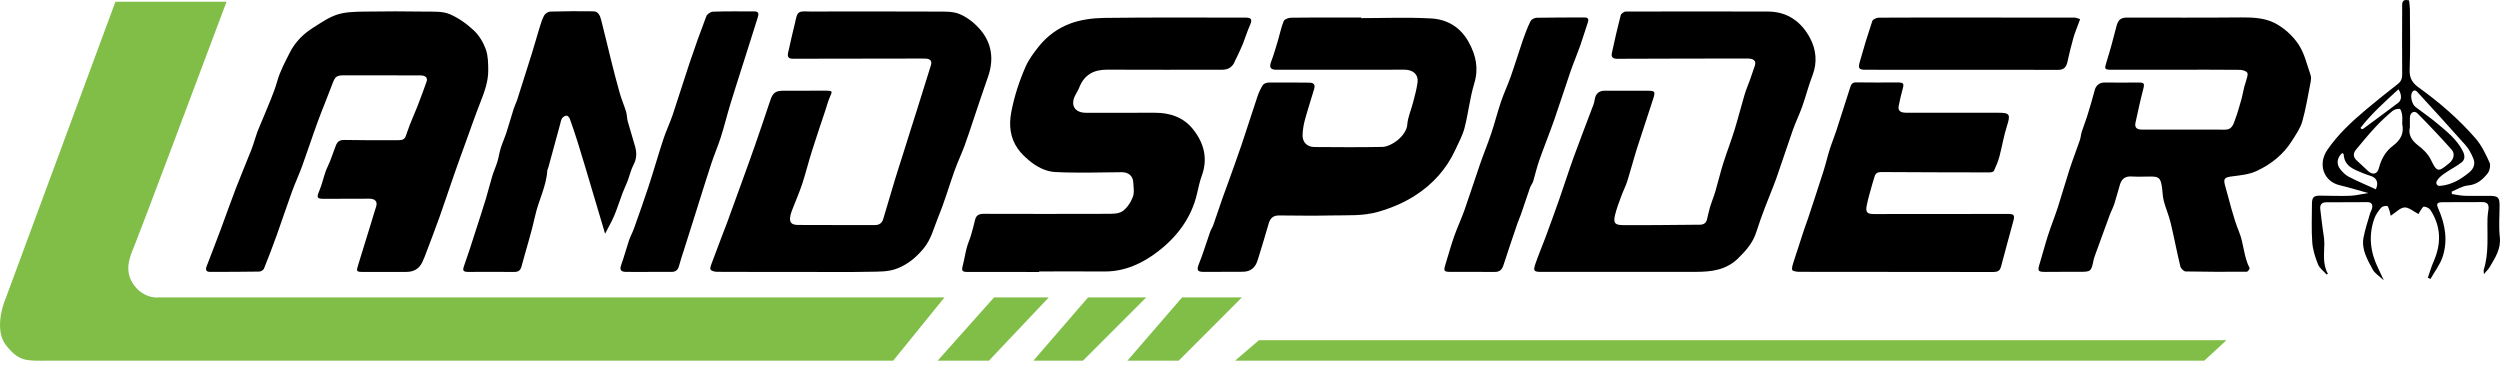
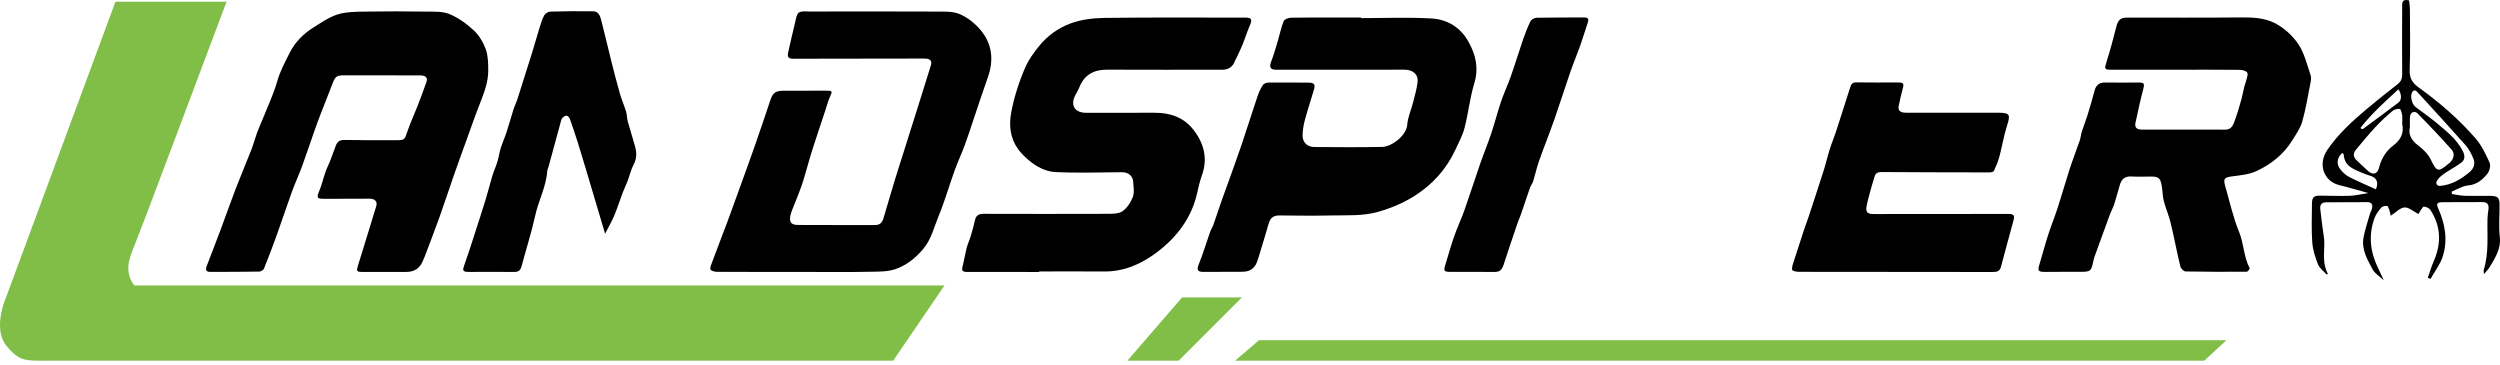
<svg xmlns="http://www.w3.org/2000/svg" width="240" height="35" viewBox="0 0 240 35" fill="none">
  <path fill-rule="evenodd" clip-rule="evenodd" d="M230.609 0.738C230.611 0.376 230.515 -0.142 231.272 0.036C231.298 0.308 231.35 0.604 231.351 0.9C231.357 2.836 231.402 4.774 231.327 6.707C231.296 7.513 231.611 7.979 232.203 8.405C234.194 9.835 236.047 11.438 237.657 13.29C238.232 13.952 238.629 14.794 238.997 15.605C239.12 15.877 239.009 16.397 238.812 16.647C238.339 17.245 237.779 17.731 236.917 17.806C236.385 17.853 235.877 18.191 235.359 18.398C235.368 18.475 235.377 18.552 235.387 18.63C235.798 18.688 236.208 18.784 236.621 18.797C237.446 18.822 238.273 18.786 239.098 18.803C239.817 18.819 239.96 18.987 239.959 19.713C239.959 20.727 239.87 21.75 239.982 22.751C240.11 23.893 239.541 24.729 239.027 25.612C238.901 25.829 238.71 26.009 238.459 26.314C238.444 26.067 238.414 25.976 238.438 25.902C238.948 24.282 238.757 22.611 238.8 20.956C238.808 20.669 238.853 20.382 238.893 20.096C238.955 19.646 238.792 19.4 238.317 19.401C237.042 19.406 235.767 19.398 234.493 19.413C233.933 19.419 233.863 19.549 234.09 20.062C234.746 21.547 235.003 23.094 234.493 24.652C234.245 25.408 233.723 26.073 233.326 26.779C233.241 26.739 233.156 26.699 233.071 26.66C233.255 26.14 233.407 25.605 233.628 25.102C234.38 23.393 234.35 21.738 233.319 20.157C233.203 19.98 232.914 19.848 232.698 19.837C232.581 19.831 232.442 20.118 232.326 20.282C232.247 20.394 232.192 20.523 232.179 20.548C231.672 20.291 231.232 19.883 230.827 19.915C230.395 19.949 229.994 20.399 229.506 20.715C229.464 20.528 229.442 20.362 229.387 20.209C229.33 20.049 229.255 19.784 229.163 19.773C228.976 19.751 228.7 19.807 228.589 19.94C228.327 20.252 228.069 20.603 227.935 20.984C227.355 22.622 227.548 24.217 228.308 25.759C228.476 26.1 228.631 26.448 228.847 26.912C228.421 26.509 227.977 26.25 227.772 25.862C227.27 24.917 226.685 23.951 226.898 22.806C227.042 22.038 227.297 21.29 227.512 20.535C227.566 20.346 227.683 20.172 227.723 19.981C227.796 19.636 227.663 19.405 227.284 19.405C225.955 19.405 224.627 19.41 223.298 19.421C222.894 19.424 222.702 19.653 222.744 20.05C222.811 20.679 222.899 21.305 222.975 21.933C223.034 22.414 223.142 22.895 223.137 23.376C223.125 24.359 222.961 25.35 223.475 26.279C223.436 26.304 223.397 26.329 223.358 26.355C223.075 26.035 222.682 25.76 222.532 25.386C222.262 24.713 222.03 23.989 221.977 23.271C221.887 22.048 221.943 20.812 221.947 19.582C221.949 18.939 222.115 18.778 222.742 18.782C223.693 18.788 224.646 18.83 225.596 18.796C226.143 18.776 226.687 18.636 227.348 18.531C226.36 18.259 225.484 17.991 224.596 17.778C223.059 17.409 222.489 15.753 223.428 14.383C224.46 12.879 225.783 11.662 227.161 10.501C228.15 9.669 229.165 8.866 230.183 8.07C230.499 7.822 230.613 7.543 230.61 7.143C230.594 5.008 230.595 2.873 230.609 0.738ZM224.864 14.682C224.361 15.107 224.262 15.736 224.653 16.23C224.883 16.52 225.167 16.808 225.49 16.974C226.335 17.409 227.214 17.776 228.079 18.17C228.356 17.597 228.191 17.112 227.68 16.922C227.412 16.823 227.133 16.749 226.871 16.636C226.025 16.268 225.067 16.012 224.994 14.825C224.992 14.786 224.927 14.75 224.864 14.682ZM232.048 8.814C231.865 8.615 231.659 8.641 231.538 8.914C231.369 9.294 231.56 10.021 231.902 10.281C232.572 10.789 233.271 11.263 233.914 11.803C234.862 12.599 235.848 13.36 236.433 14.514C236.648 14.939 236.647 15.325 236.31 15.59C235.812 15.982 235.229 16.262 234.708 16.626C234.418 16.829 234.105 17.065 233.94 17.364C233.806 17.606 233.935 17.912 234.337 17.834C235.387 17.726 236.237 17.21 237.03 16.565C237.473 16.205 237.656 15.741 237.441 15.219C237.251 14.76 237.009 14.294 236.684 13.927C235.16 12.204 233.603 10.51 232.048 8.814ZM230.371 10.453C230.145 10.425 229.845 10.511 229.668 10.662C229.107 11.138 228.561 11.639 228.06 12.178C227.403 12.885 226.782 13.629 226.169 14.376C225.875 14.733 225.902 15.099 226.269 15.425C226.63 15.745 226.971 16.089 227.328 16.415C227.779 16.826 228.224 16.728 228.373 16.142C228.595 15.267 229.023 14.52 229.729 13.989C230.45 13.446 230.809 12.809 230.613 11.901C230.613 11.612 230.643 11.318 230.603 11.035C230.574 10.823 230.474 10.466 230.371 10.453ZM232.086 10.891C231.773 10.574 231.381 10.794 231.353 11.251C231.337 11.52 231.351 11.792 231.351 12.211C231.178 12.883 231.478 13.46 232.145 13.963C232.62 14.321 233.095 14.785 233.351 15.311C233.925 16.493 234.051 16.567 235.048 15.726C235.089 15.691 235.135 15.662 235.175 15.626C235.557 15.285 235.698 14.748 235.361 14.37C234.302 13.18 233.205 12.024 232.086 10.891ZM230.253 8.569C228.964 9.755 227.669 10.901 226.606 12.278L226.725 12.4C226.775 12.387 226.835 12.388 226.873 12.359C227.997 11.528 229.124 10.701 230.239 9.858C230.57 9.608 230.583 9.088 230.253 8.569Z" fill="black" />
  <path d="M76.695 1.208C76.949 1.034 77.384 1.106 77.74 1.106C81.78 1.101 85.82 1.092 89.861 1.112C90.627 1.116 91.466 1.068 92.14 1.356C92.897 1.679 93.619 2.26 94.152 2.902C95.256 4.233 95.418 5.787 94.83 7.43C94.341 8.798 93.895 10.183 93.429 11.559C93.153 12.374 92.893 13.195 92.593 14C92.299 14.79 91.936 15.554 91.651 16.346C91.124 17.811 90.697 19.316 90.103 20.751C89.661 21.818 89.41 22.982 88.625 23.902C87.943 24.701 87.201 25.339 86.199 25.748C85.284 26.122 84.368 26.068 83.452 26.089C81.299 26.137 79.143 26.104 76.988 26.104C74.277 26.105 71.565 26.11 68.854 26.095C68.629 26.094 68.287 26.02 68.213 25.872C68.131 25.708 68.275 25.411 68.357 25.186C68.685 24.291 69.027 23.4 69.365 22.508C69.504 22.142 69.653 21.779 69.788 21.411C70.294 20.023 70.798 18.635 71.3 17.247C71.702 16.134 72.108 15.022 72.497 13.905C72.985 12.498 73.465 11.088 73.934 9.675C74.19 8.904 74.436 8.709 75.246 8.709C76.611 8.708 77.976 8.707 79.341 8.706C79.908 8.706 79.922 8.764 79.692 9.262C79.497 9.685 79.383 10.146 79.235 10.591C78.801 11.901 78.353 13.208 77.938 14.524C77.611 15.562 77.351 16.622 77.011 17.655C76.742 18.469 76.395 19.257 76.086 20.058C76.014 20.243 75.94 20.43 75.895 20.622C75.735 21.317 75.922 21.592 76.623 21.596C79.083 21.61 81.543 21.601 84.003 21.605C84.422 21.606 84.676 21.409 84.794 21.01C85.155 19.788 85.514 18.566 85.885 17.347C86.15 16.474 86.432 15.607 86.707 14.737C86.938 14.001 87.169 13.264 87.401 12.528C87.606 11.877 87.815 11.227 88.02 10.576C88.471 9.139 88.923 7.702 89.369 6.263C89.487 5.882 89.326 5.668 88.937 5.631C88.794 5.618 88.65 5.62 88.506 5.62C84.377 5.623 80.247 5.623 76.117 5.639C75.668 5.641 75.578 5.428 75.658 5.066C75.874 4.087 76.096 3.109 76.335 2.136C76.416 1.807 76.469 1.363 76.695 1.208Z" fill="black" />
  <path d="M178.204 7.909C179.514 7.929 180.825 7.92 182.135 7.916C182.761 7.914 182.814 8.004 182.638 8.608C182.488 9.126 182.382 9.659 182.272 10.188C182.199 10.539 182.372 10.748 182.711 10.801C182.905 10.831 183.105 10.825 183.302 10.825C186.156 10.826 189.01 10.824 191.865 10.824C192.947 10.823 193.018 11.004 192.675 12.065C192.362 13.031 192.206 14.047 191.943 15.03C191.816 15.506 191.62 15.967 191.411 16.414C191.367 16.508 191.132 16.552 190.985 16.551C187.52 16.547 184.056 16.539 180.592 16.517C180.246 16.514 180.049 16.636 179.956 16.96C179.891 17.186 179.811 17.408 179.75 17.634C179.561 18.334 179.341 19.028 179.203 19.738C179.077 20.391 179.262 20.549 179.907 20.548C184.197 20.54 188.487 20.538 192.777 20.538C193.335 20.538 193.43 20.66 193.29 21.182C192.894 22.655 192.483 24.123 192.097 25.598C191.987 26.019 191.737 26.112 191.345 26.111C188.222 26.101 185.099 26.105 181.975 26.105V26.103C178.888 26.103 175.8 26.107 172.713 26.095C172.481 26.095 172.081 26.026 172.054 25.915C171.995 25.678 172.107 25.385 172.188 25.128C172.514 24.098 172.852 23.073 173.191 22.047C173.313 21.677 173.458 21.313 173.58 20.943C174.075 19.441 174.574 17.941 175.053 16.434C175.275 15.736 175.439 15.02 175.659 14.321C175.842 13.738 176.082 13.173 176.272 12.592C176.734 11.18 177.186 9.764 177.633 8.346C177.726 8.05 177.864 7.904 178.204 7.909Z" fill="black" />
  <path d="M106.015 1.719C110.54 1.66 115.066 1.689 119.591 1.692C120.151 1.692 120.23 1.892 120.001 2.405C119.738 2.993 119.555 3.615 119.315 4.214C119.142 4.645 118.934 5.063 118.739 5.485C118.687 5.599 118.613 5.705 118.57 5.823C118.359 6.405 117.946 6.696 117.333 6.695C113.652 6.694 109.97 6.706 106.289 6.688C105.002 6.681 104.083 7.175 103.602 8.415C103.498 8.682 103.332 8.924 103.205 9.182C102.745 10.118 103.188 10.824 104.246 10.827C106.455 10.832 108.664 10.834 110.873 10.825C112.332 10.819 113.63 11.268 114.542 12.421C115.574 13.725 115.981 15.212 115.371 16.873C115.167 17.43 115.047 18.019 114.912 18.599C114.367 20.942 112.978 22.752 111.145 24.157C109.68 25.279 107.994 26.07 106.059 26.061C103.958 26.05 101.857 26.059 99.756 26.059C99.756 26.075 99.756 26.092 99.756 26.109C97.475 26.109 95.194 26.109 92.914 26.108C92.353 26.108 92.291 26 92.432 25.465C92.578 24.909 92.661 24.336 92.807 23.78C92.912 23.383 93.09 23.007 93.207 22.613C93.357 22.113 93.489 21.607 93.609 21.099C93.718 20.64 94.014 20.526 94.446 20.527C98.379 20.537 102.312 20.542 106.245 20.527C106.754 20.525 107.36 20.543 107.745 20.285C108.193 19.985 108.551 19.431 108.751 18.911C108.915 18.485 108.818 17.945 108.788 17.459C108.751 16.864 108.293 16.527 107.698 16.532C105.561 16.549 103.42 16.623 101.289 16.515C100.388 16.469 99.508 16.009 98.783 15.399C98.4 15.076 98.025 14.718 97.734 14.313C96.964 13.241 96.843 12.011 97.084 10.752C97.372 9.252 97.843 7.797 98.455 6.405C98.767 5.696 99.253 5.05 99.74 4.439C100.538 3.44 101.592 2.687 102.753 2.257C103.771 1.881 104.921 1.733 106.015 1.719Z" fill="black" />
  <path d="M52.824 1.113C54.205 1.074 55.587 1.062 56.968 1.086C57.468 1.094 57.619 1.553 57.722 1.951C58.051 3.223 58.344 4.505 58.663 5.779C58.93 6.839 59.198 7.898 59.498 8.949C59.668 9.547 59.922 10.121 60.103 10.716C60.196 11.022 60.183 11.36 60.268 11.668C60.487 12.466 60.746 13.252 60.965 14.049C61.126 14.633 61.142 15.197 60.837 15.777C60.572 16.279 60.447 16.854 60.243 17.391C60.098 17.773 59.912 18.14 59.768 18.523C59.496 19.244 59.266 19.984 58.969 20.694C58.737 21.248 58.43 21.77 58.089 22.438C57.868 21.692 57.696 21.113 57.523 20.534C57.09 19.078 56.659 17.62 56.224 16.165C55.973 15.326 55.723 14.487 55.459 13.653C55.221 12.903 54.972 12.156 54.706 11.415C54.659 11.283 54.504 11.102 54.398 11.101C54.251 11.101 54.058 11.217 53.968 11.343C53.859 11.496 53.831 11.709 53.779 11.9C53.401 13.281 53.026 14.664 52.649 16.046C52.615 16.168 52.544 16.285 52.536 16.407C52.44 17.914 51.699 19.243 51.38 20.693C51.019 22.339 50.499 23.95 50.064 25.58C49.956 25.984 49.743 26.113 49.331 26.107C47.895 26.085 46.459 26.104 45.023 26.104C44.424 26.105 44.378 25.991 44.578 25.438C44.93 24.463 45.239 23.471 45.559 22.484C45.924 21.358 46.292 20.231 46.639 19.099C46.863 18.366 47.04 17.619 47.263 16.886C47.404 16.424 47.611 15.982 47.751 15.52C47.882 15.091 47.938 14.639 48.072 14.212C48.231 13.704 48.456 13.218 48.621 12.712C48.866 11.96 49.075 11.197 49.314 10.444C49.416 10.125 49.573 9.824 49.676 9.504C50.153 8.017 50.626 6.528 51.089 5.036C51.332 4.255 51.546 3.465 51.789 2.684C51.916 2.274 52.038 1.852 52.242 1.48C52.341 1.299 52.621 1.119 52.824 1.113Z" fill="black" />
-   <path d="M72.424 1.094C72.896 1.094 72.831 1.398 72.738 1.695C72.343 2.956 71.942 4.214 71.542 5.473C71.071 6.962 70.587 8.446 70.131 9.939C69.806 11.001 69.544 12.083 69.208 13.141C68.933 14.007 68.568 14.844 68.284 15.707C67.785 17.221 67.319 18.745 66.838 20.265C66.445 21.51 66.05 22.754 65.657 23.999C65.496 24.51 65.32 25.017 65.184 25.534C65.08 25.933 64.849 26.105 64.452 26.102C63.716 26.096 62.98 26.101 62.244 26.101V26.103C61.526 26.103 60.808 26.111 60.09 26.1C59.556 26.092 59.469 25.88 59.656 25.365C59.931 24.608 60.133 23.823 60.391 23.059C60.516 22.688 60.717 22.344 60.848 21.974C61.335 20.603 61.825 19.233 62.278 17.851C62.768 16.353 63.198 14.835 63.691 13.338C63.954 12.541 64.324 11.779 64.592 10.983C65.142 9.351 65.64 7.702 66.191 6.07C66.701 4.558 67.236 3.053 67.805 1.563C67.884 1.358 68.218 1.128 68.441 1.121C69.767 1.077 71.096 1.094 72.424 1.094Z" fill="black" />
  <path d="M34.955 1.114C36.947 1.079 38.94 1.085 40.932 1.114C41.682 1.125 42.499 1.077 43.162 1.355C44.01 1.711 44.808 2.288 45.488 2.922C45.996 3.396 46.396 4.069 46.635 4.73C46.86 5.351 46.867 6.072 46.871 6.75C46.877 7.807 46.521 8.788 46.138 9.764C45.638 11.033 45.19 12.324 44.725 13.608C44.335 14.684 43.944 15.761 43.567 16.842C43.095 18.197 42.65 19.562 42.167 20.912C41.719 22.163 41.236 23.402 40.767 24.646C40.728 24.747 40.674 24.842 40.637 24.944C40.355 25.716 39.817 26.103 39.021 26.103C37.638 26.103 36.256 26.105 34.874 26.105C34.21 26.105 34.188 26.058 34.383 25.439C34.815 24.067 35.232 22.689 35.655 21.314C35.806 20.823 35.945 20.328 36.107 19.841C36.263 19.373 36.027 19.075 35.465 19.074C34.011 19.074 32.557 19.081 31.103 19.086C30.418 19.088 30.379 18.97 30.651 18.325C30.901 17.732 31.041 17.092 31.253 16.481C31.37 16.145 31.544 15.831 31.674 15.499C31.87 14.995 32.047 14.484 32.239 13.978C32.38 13.604 32.611 13.427 33.054 13.436C34.741 13.47 36.429 13.462 38.116 13.46C38.837 13.458 38.866 13.362 39.092 12.674C39.365 11.841 39.747 11.044 40.066 10.226C40.37 9.443 40.661 8.654 40.943 7.863C41.085 7.462 40.874 7.241 40.34 7.237C39.209 7.229 38.078 7.234 36.947 7.234C36.839 7.234 36.731 7.234 36.624 7.234V7.231C35.439 7.231 34.254 7.232 33.069 7.23C32.299 7.229 32.175 7.341 31.909 8.056C31.451 9.284 30.94 10.492 30.488 11.723C29.974 13.124 29.515 14.546 29.005 15.948C28.704 16.777 28.326 17.578 28.025 18.407C27.523 19.788 27.066 21.186 26.569 22.57C26.18 23.651 25.771 24.725 25.34 25.79C25.285 25.928 25.041 26.069 24.883 26.072C23.304 26.098 21.724 26.099 20.144 26.099C19.792 26.099 19.714 25.887 19.829 25.585C20.275 24.413 20.734 23.246 21.173 22.071C21.669 20.745 22.134 19.406 22.642 18.084C23.123 16.831 23.654 15.596 24.142 14.345C24.35 13.811 24.492 13.25 24.689 12.71C24.855 12.257 25.064 11.82 25.242 11.371C25.712 10.188 26.267 9.029 26.611 7.809C26.889 6.823 27.366 5.96 27.811 5.068C28.332 4.023 29.141 3.23 30.115 2.623C30.851 2.163 31.591 1.643 32.402 1.389C33.205 1.138 34.099 1.129 34.955 1.114Z" fill="black" />
  <path d="M152.09 1.676C152.488 1.674 152.54 1.849 152.421 2.193C152.168 2.921 151.956 3.664 151.698 4.389C151.398 5.235 151.045 6.061 150.752 6.909C150.23 8.42 149.753 9.947 149.224 11.456C148.755 12.79 148.224 14.102 147.754 15.435C147.527 16.078 147.386 16.752 147.184 17.405C147.117 17.621 146.955 17.806 146.88 18.021C146.581 18.87 146.304 19.727 146.01 20.578C145.906 20.881 145.767 21.172 145.664 21.476C145.213 22.802 144.76 24.128 144.331 25.461C144.196 25.88 143.969 26.107 143.523 26.103C142.787 26.098 142.051 26.102 141.315 26.102C140.633 26.102 139.95 26.107 139.268 26.101C138.616 26.096 138.567 26.024 138.755 25.414C139.034 24.505 139.286 23.585 139.6 22.689C139.901 21.83 140.295 21.003 140.598 20.145C141.113 18.69 141.577 17.217 142.083 15.759C142.429 14.762 142.833 13.785 143.168 12.785C143.503 11.784 143.759 10.757 144.098 9.758C144.375 8.942 144.747 8.158 145.033 7.344C145.444 6.176 145.803 4.989 146.206 3.817C146.415 3.212 146.645 2.609 146.928 2.036C147.013 1.865 147.309 1.708 147.511 1.704C149.037 1.673 150.564 1.685 152.09 1.676Z" fill="black" />
  <path d="M215.154 1.673C216.26 1.662 217.395 1.722 218.339 2.196C219.23 2.643 220.075 3.402 220.637 4.232C221.225 5.099 221.47 6.207 221.822 7.225C221.904 7.461 221.843 7.765 221.792 8.027C221.552 9.248 221.354 10.483 221.014 11.676C220.832 12.313 220.418 12.891 220.063 13.466C219.224 14.825 218.008 15.786 216.594 16.434C215.897 16.753 215.075 16.828 214.3 16.929C213.539 17.028 213.411 17.136 213.624 17.876C214.047 19.345 214.376 20.855 214.951 22.262C215.415 23.397 215.392 24.652 215.965 25.741C215.994 25.797 215.789 26.084 215.692 26.084C213.736 26.099 211.779 26.1 209.823 26.059C209.644 26.055 209.361 25.776 209.313 25.578C208.976 24.181 208.711 22.766 208.375 21.368C208.204 20.659 207.901 19.983 207.72 19.277C207.601 18.809 207.613 18.309 207.527 17.831C207.393 17.082 207.225 16.952 206.49 16.949C205.862 16.947 205.231 16.98 204.605 16.942C204.018 16.907 203.684 17.18 203.52 17.703C203.327 18.32 203.178 18.952 202.978 19.567C202.857 19.94 202.662 20.288 202.526 20.657C202.034 21.988 201.553 23.322 201.069 24.656C201.038 24.74 201.012 24.828 200.994 24.916C200.756 26.088 200.732 26.1 199.57 26.093C198.51 26.086 197.451 26.102 196.392 26.103C195.628 26.104 195.587 26.03 195.816 25.28C196.089 24.385 196.322 23.477 196.609 22.588C196.901 21.685 197.26 20.804 197.553 19.901C197.945 18.689 198.286 17.461 198.68 16.25C198.985 15.313 199.345 14.394 199.664 13.462C199.756 13.193 199.77 12.897 199.856 12.625C200.012 12.136 200.213 11.662 200.364 11.171C200.624 10.33 200.874 9.486 201.099 8.635C201.214 8.199 201.552 7.919 202.026 7.922C203.103 7.929 204.18 7.934 205.257 7.923C205.854 7.917 205.895 8.006 205.746 8.575C205.468 9.635 205.242 10.709 205.007 11.779C204.902 12.259 205.156 12.44 205.601 12.44C208.277 12.44 210.952 12.438 213.627 12.445C214.273 12.447 214.405 11.93 214.568 11.49C214.81 10.837 214.996 10.161 215.187 9.49C215.294 9.109 215.356 8.716 215.45 8.332C215.496 8.143 215.58 7.963 215.623 7.773C215.683 7.506 215.84 7.168 215.737 6.984C215.637 6.805 215.263 6.707 215.007 6.705C212.961 6.683 210.914 6.693 208.867 6.693V6.695C206.82 6.695 204.774 6.696 202.727 6.695C202.016 6.694 202.011 6.634 202.222 5.96C202.571 4.845 202.88 3.716 203.164 2.582C203.33 1.919 203.555 1.687 204.22 1.687C207.865 1.687 211.51 1.708 215.154 1.673Z" fill="black" />
  <path d="M128.628 1.686C129.31 1.686 129.993 1.686 130.675 1.686C130.675 1.704 130.675 1.721 130.675 1.739C132.918 1.739 135.167 1.644 137.403 1.772C138.93 1.859 140.199 2.599 140.994 4.042C141.695 5.313 141.968 6.56 141.528 8.014C141.108 9.399 140.961 10.865 140.599 12.27C140.409 13.005 140.03 13.693 139.709 14.389C138.848 16.254 137.511 17.717 135.802 18.801C134.736 19.478 133.576 19.965 132.337 20.325C130.847 20.759 129.36 20.649 127.868 20.683C126.181 20.721 124.493 20.698 122.805 20.683C122.251 20.678 121.948 20.921 121.797 21.453C121.479 22.572 121.13 23.681 120.793 24.793C120.772 24.862 120.745 24.93 120.724 24.999C120.505 25.726 120.024 26.09 119.281 26.089C118.042 26.091 116.803 26.098 115.565 26.102C114.922 26.104 114.863 25.909 115.109 25.301C115.511 24.307 115.816 23.273 116.172 22.26C116.254 22.027 116.4 21.817 116.482 21.584C116.782 20.734 117.065 19.877 117.36 19.025C117.518 18.57 117.692 18.12 117.854 17.666C118.305 16.401 118.77 15.14 119.201 13.868C119.717 12.341 120.196 10.802 120.711 9.275C120.842 8.886 121.016 8.502 121.238 8.16C121.33 8.018 121.599 7.928 121.788 7.926C123.08 7.911 124.373 7.924 125.665 7.934C126.143 7.937 126.283 8.117 126.148 8.576C125.86 9.555 125.538 10.525 125.27 11.509C125.144 11.976 125.064 12.467 125.047 12.95C125.023 13.648 125.478 14.109 126.18 14.114C128.352 14.128 130.525 14.146 132.696 14.105C133.576 14.088 135.017 13.035 135.097 11.966C135.151 11.248 135.473 10.551 135.654 9.84C135.818 9.195 136.005 8.549 136.087 7.892C136.179 7.153 135.66 6.692 134.83 6.69C133.304 6.687 131.778 6.694 130.252 6.695C127.685 6.697 125.118 6.696 122.551 6.697C121.939 6.697 121.822 6.461 122.044 5.881C122.301 5.211 122.493 4.515 122.7 3.827C122.881 3.224 122.998 2.597 123.239 2.021C123.314 1.841 123.698 1.704 123.943 1.7C125.504 1.671 127.066 1.685 128.628 1.686Z" fill="black" />
-   <path d="M156.066 1.11C160.626 1.095 165.186 1.094 169.746 1.11C171.588 1.117 172.924 2.085 173.756 3.638C174.35 4.746 174.484 5.995 173.993 7.256C173.615 8.226 173.363 9.245 173.014 10.227C172.745 10.987 172.385 11.713 172.116 12.473C171.573 14.009 171.079 15.562 170.534 17.098C170.205 18.026 169.809 18.929 169.462 19.851C169.159 20.655 168.861 21.462 168.603 22.281C168.277 23.318 167.598 24.081 166.842 24.817C165.711 25.919 164.309 26.093 162.848 26.098C160.568 26.106 158.288 26.1 156.008 26.101C153.315 26.101 150.623 26.101 147.93 26.101C147.276 26.101 147.172 26.004 147.386 25.365C147.676 24.501 148.043 23.662 148.359 22.806C148.825 21.547 149.285 20.285 149.729 19.018C150.19 17.702 150.608 16.37 151.084 15.059C151.696 13.375 152.348 11.707 152.978 10.029C153.034 9.879 153.064 9.717 153.09 9.558C153.186 8.983 153.493 8.708 154.074 8.707C155.439 8.705 156.803 8.706 158.167 8.711C158.867 8.714 158.931 8.779 158.712 9.469C158.211 11.046 157.669 12.61 157.169 14.187C156.833 15.246 156.555 16.323 156.222 17.383C156.073 17.855 155.838 18.298 155.668 18.764C155.441 19.389 155.191 20.012 155.04 20.657C154.862 21.418 155.036 21.604 155.814 21.611C157.017 21.621 158.22 21.613 159.422 21.605C160.678 21.597 161.935 21.574 163.191 21.571C163.55 21.57 163.775 21.42 163.866 21.078C163.976 20.661 164.054 20.233 164.179 19.821C164.324 19.344 164.525 18.885 164.666 18.407C164.93 17.511 165.142 16.598 165.422 15.707C165.761 14.63 166.172 13.577 166.506 12.5C166.857 11.371 167.142 10.222 167.479 9.088C167.621 8.609 167.825 8.148 167.994 7.676C168.157 7.218 168.318 6.758 168.469 6.296C168.593 5.916 168.423 5.704 168.053 5.641C167.912 5.617 167.766 5.617 167.623 5.617C163.494 5.623 159.365 5.625 155.236 5.644C154.811 5.646 154.66 5.457 154.74 5.086C155.003 3.877 155.276 2.669 155.585 1.472C155.626 1.315 155.9 1.111 156.066 1.11Z" fill="black" />
-   <path d="M189.792 1.682V1.685C192.914 1.685 196.036 1.682 199.158 1.691C199.336 1.692 199.513 1.789 199.691 1.842C199.632 2 199.572 2.159 199.514 2.317C199.356 2.754 199.172 3.183 199.048 3.628C198.835 4.391 198.639 5.161 198.475 5.936C198.368 6.443 198.123 6.705 197.608 6.705C191.436 6.705 185.264 6.702 179.092 6.697C178.485 6.696 178.361 6.575 178.526 5.984C178.897 4.652 179.301 3.329 179.741 2.019C179.797 1.854 180.154 1.697 180.373 1.696C183.512 1.675 186.652 1.682 189.792 1.682Z" fill="black" />
-   <path d="M0.58 28.553L11.082 0.164H21.749C18.959 7.603 13.281 22.711 12.887 23.63C12.395 24.779 11.903 26.092 12.887 27.404C13.675 28.455 14.747 28.608 15.185 28.553H90.67L85.747 34.625H4.846C2.549 34.625 1.893 34.789 0.58 33.148C-0.47 31.835 0.142 29.538 0.58 28.553Z" fill="#80BE48" />
-   <path d="M90.014 34.625L95.429 28.553H100.68L94.937 34.625H90.014Z" fill="#80BE48" />
-   <path d="M99.203 34.625L104.454 28.553H110.034L103.962 34.625H99.203Z" fill="#80BE48" />
+   <path d="M0.58 28.553L11.082 0.164H21.749C18.959 7.603 13.281 22.711 12.887 23.63C12.395 24.779 11.903 26.092 12.887 27.404H90.67L85.747 34.625H4.846C2.549 34.625 1.893 34.789 0.58 33.148C-0.47 31.835 0.142 29.538 0.58 28.553Z" fill="#80BE48" />
  <path d="M108.229 34.625L113.48 28.553H119.223L113.152 34.625H108.229Z" fill="#80BE48" />
  <path d="M118.567 34.625L120.864 32.656H213.744L211.611 34.625H118.567Z" fill="#80BE48" />
</svg>